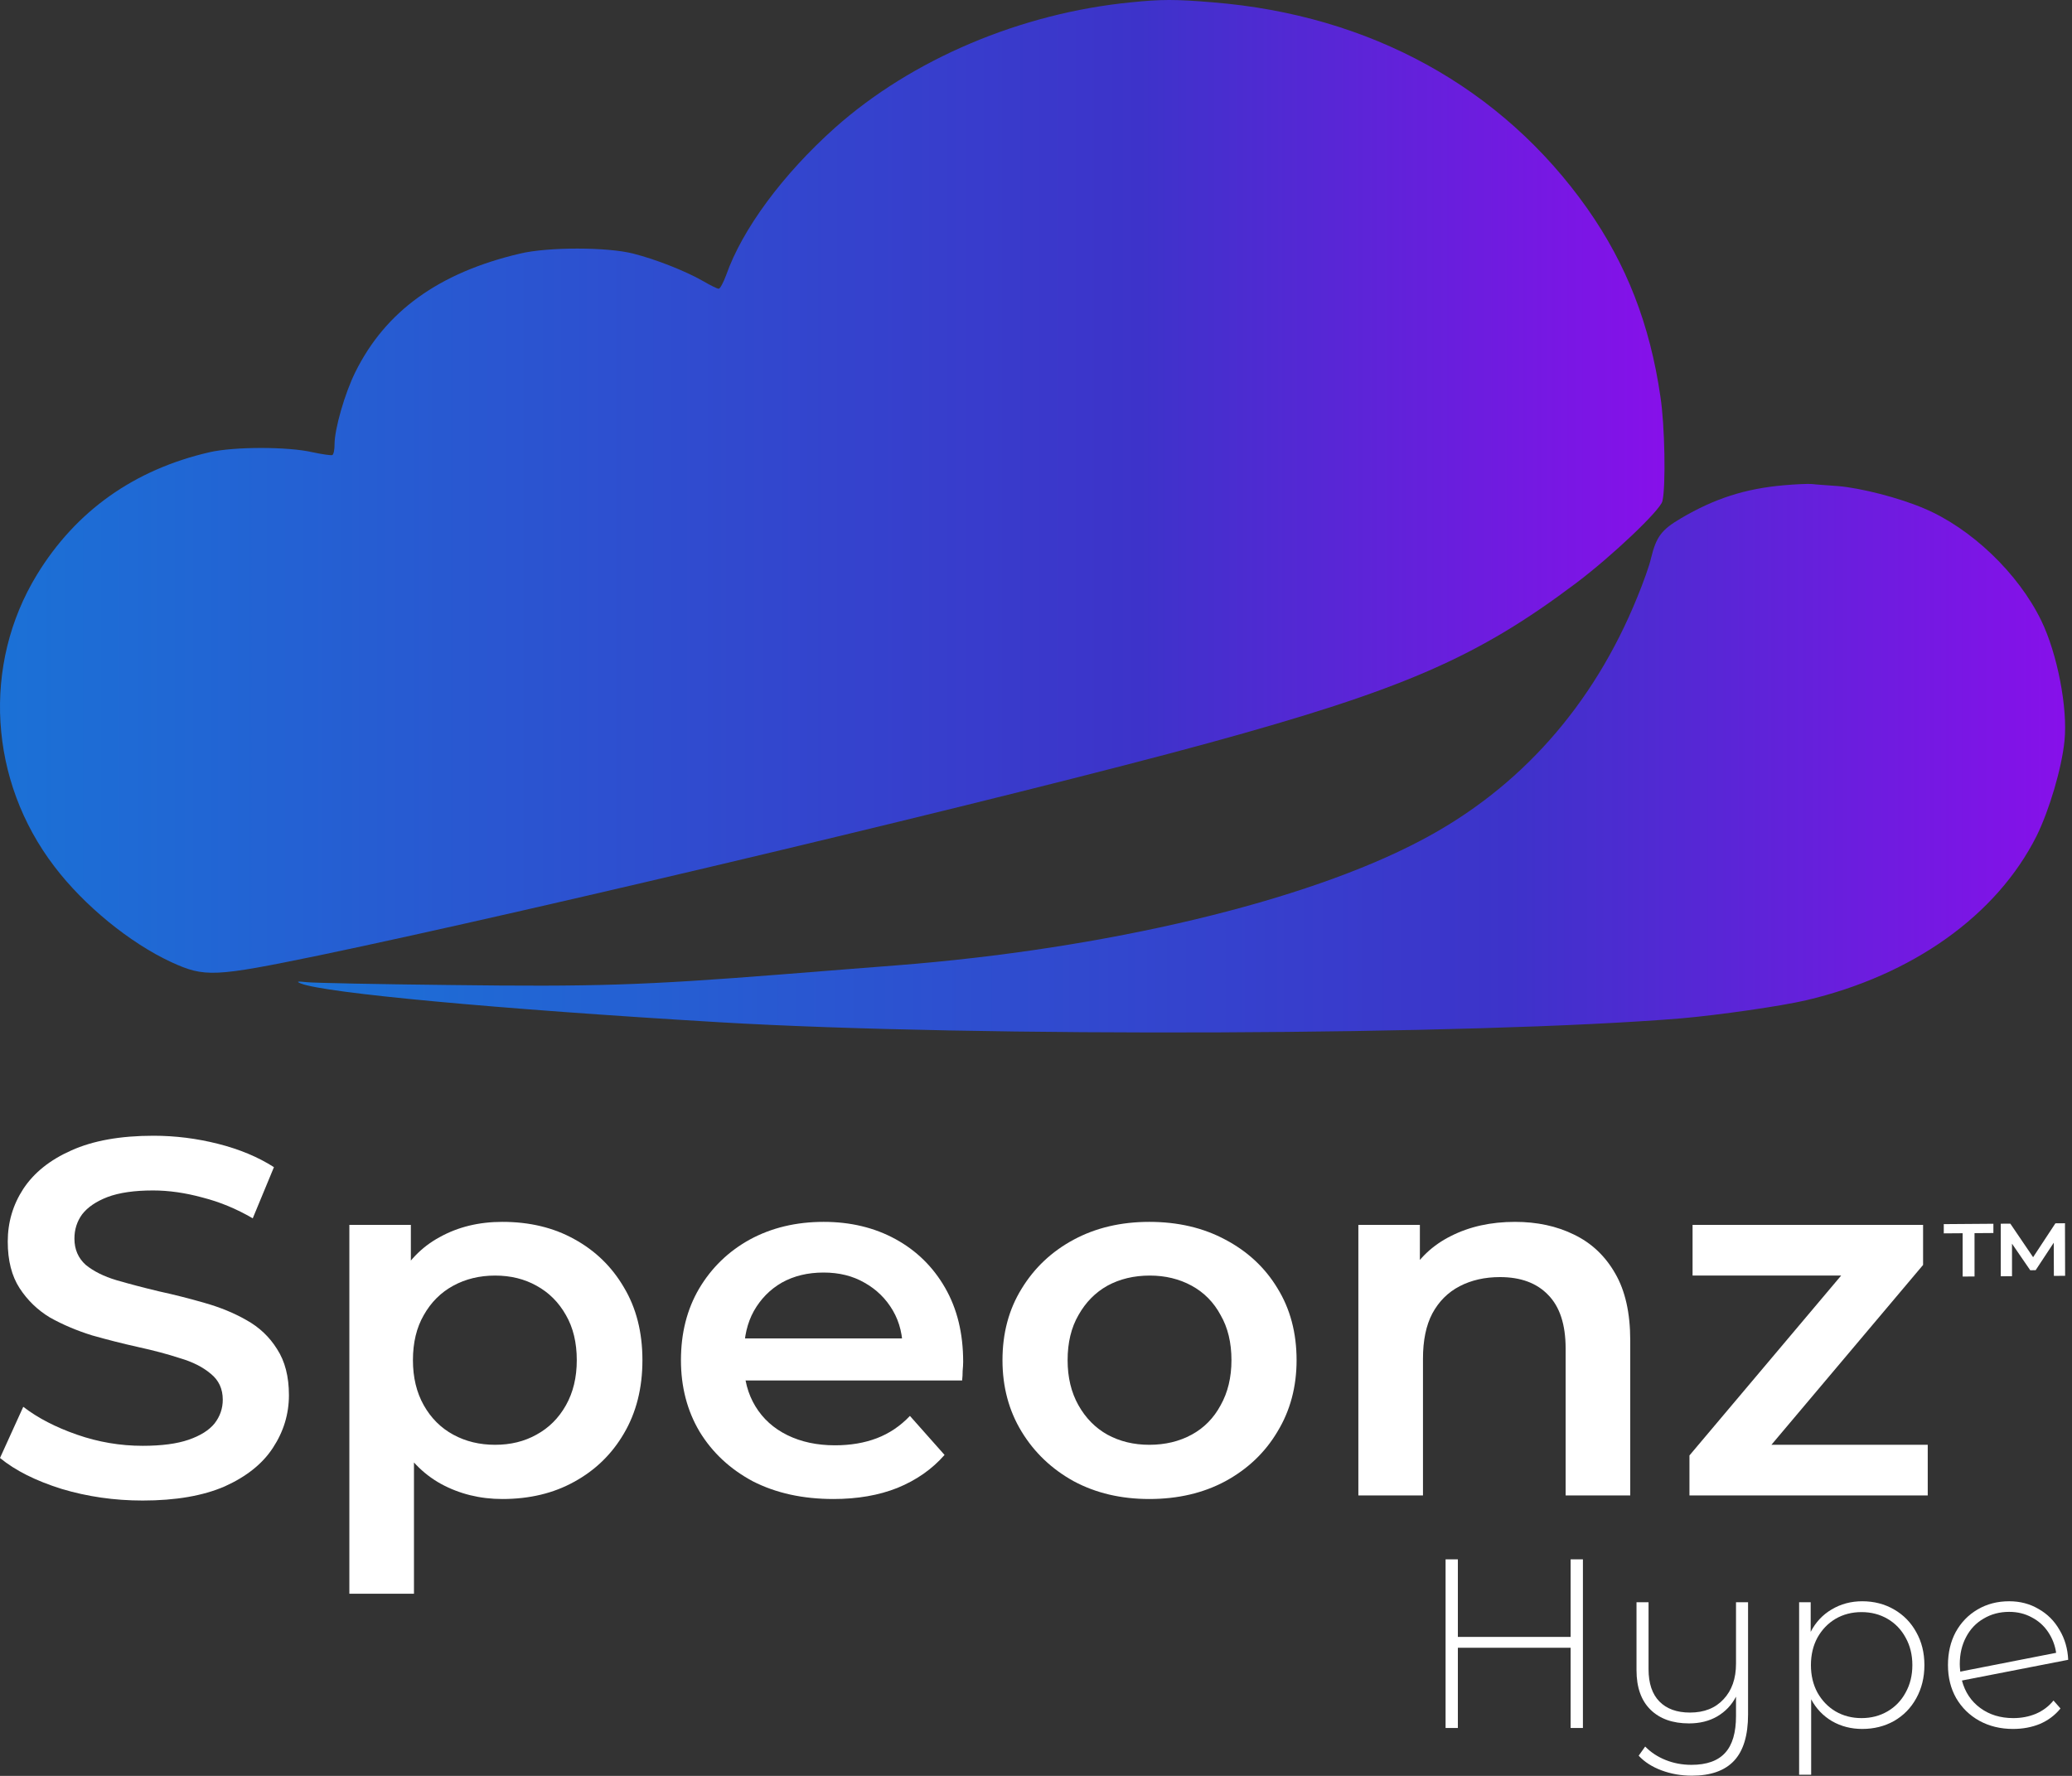
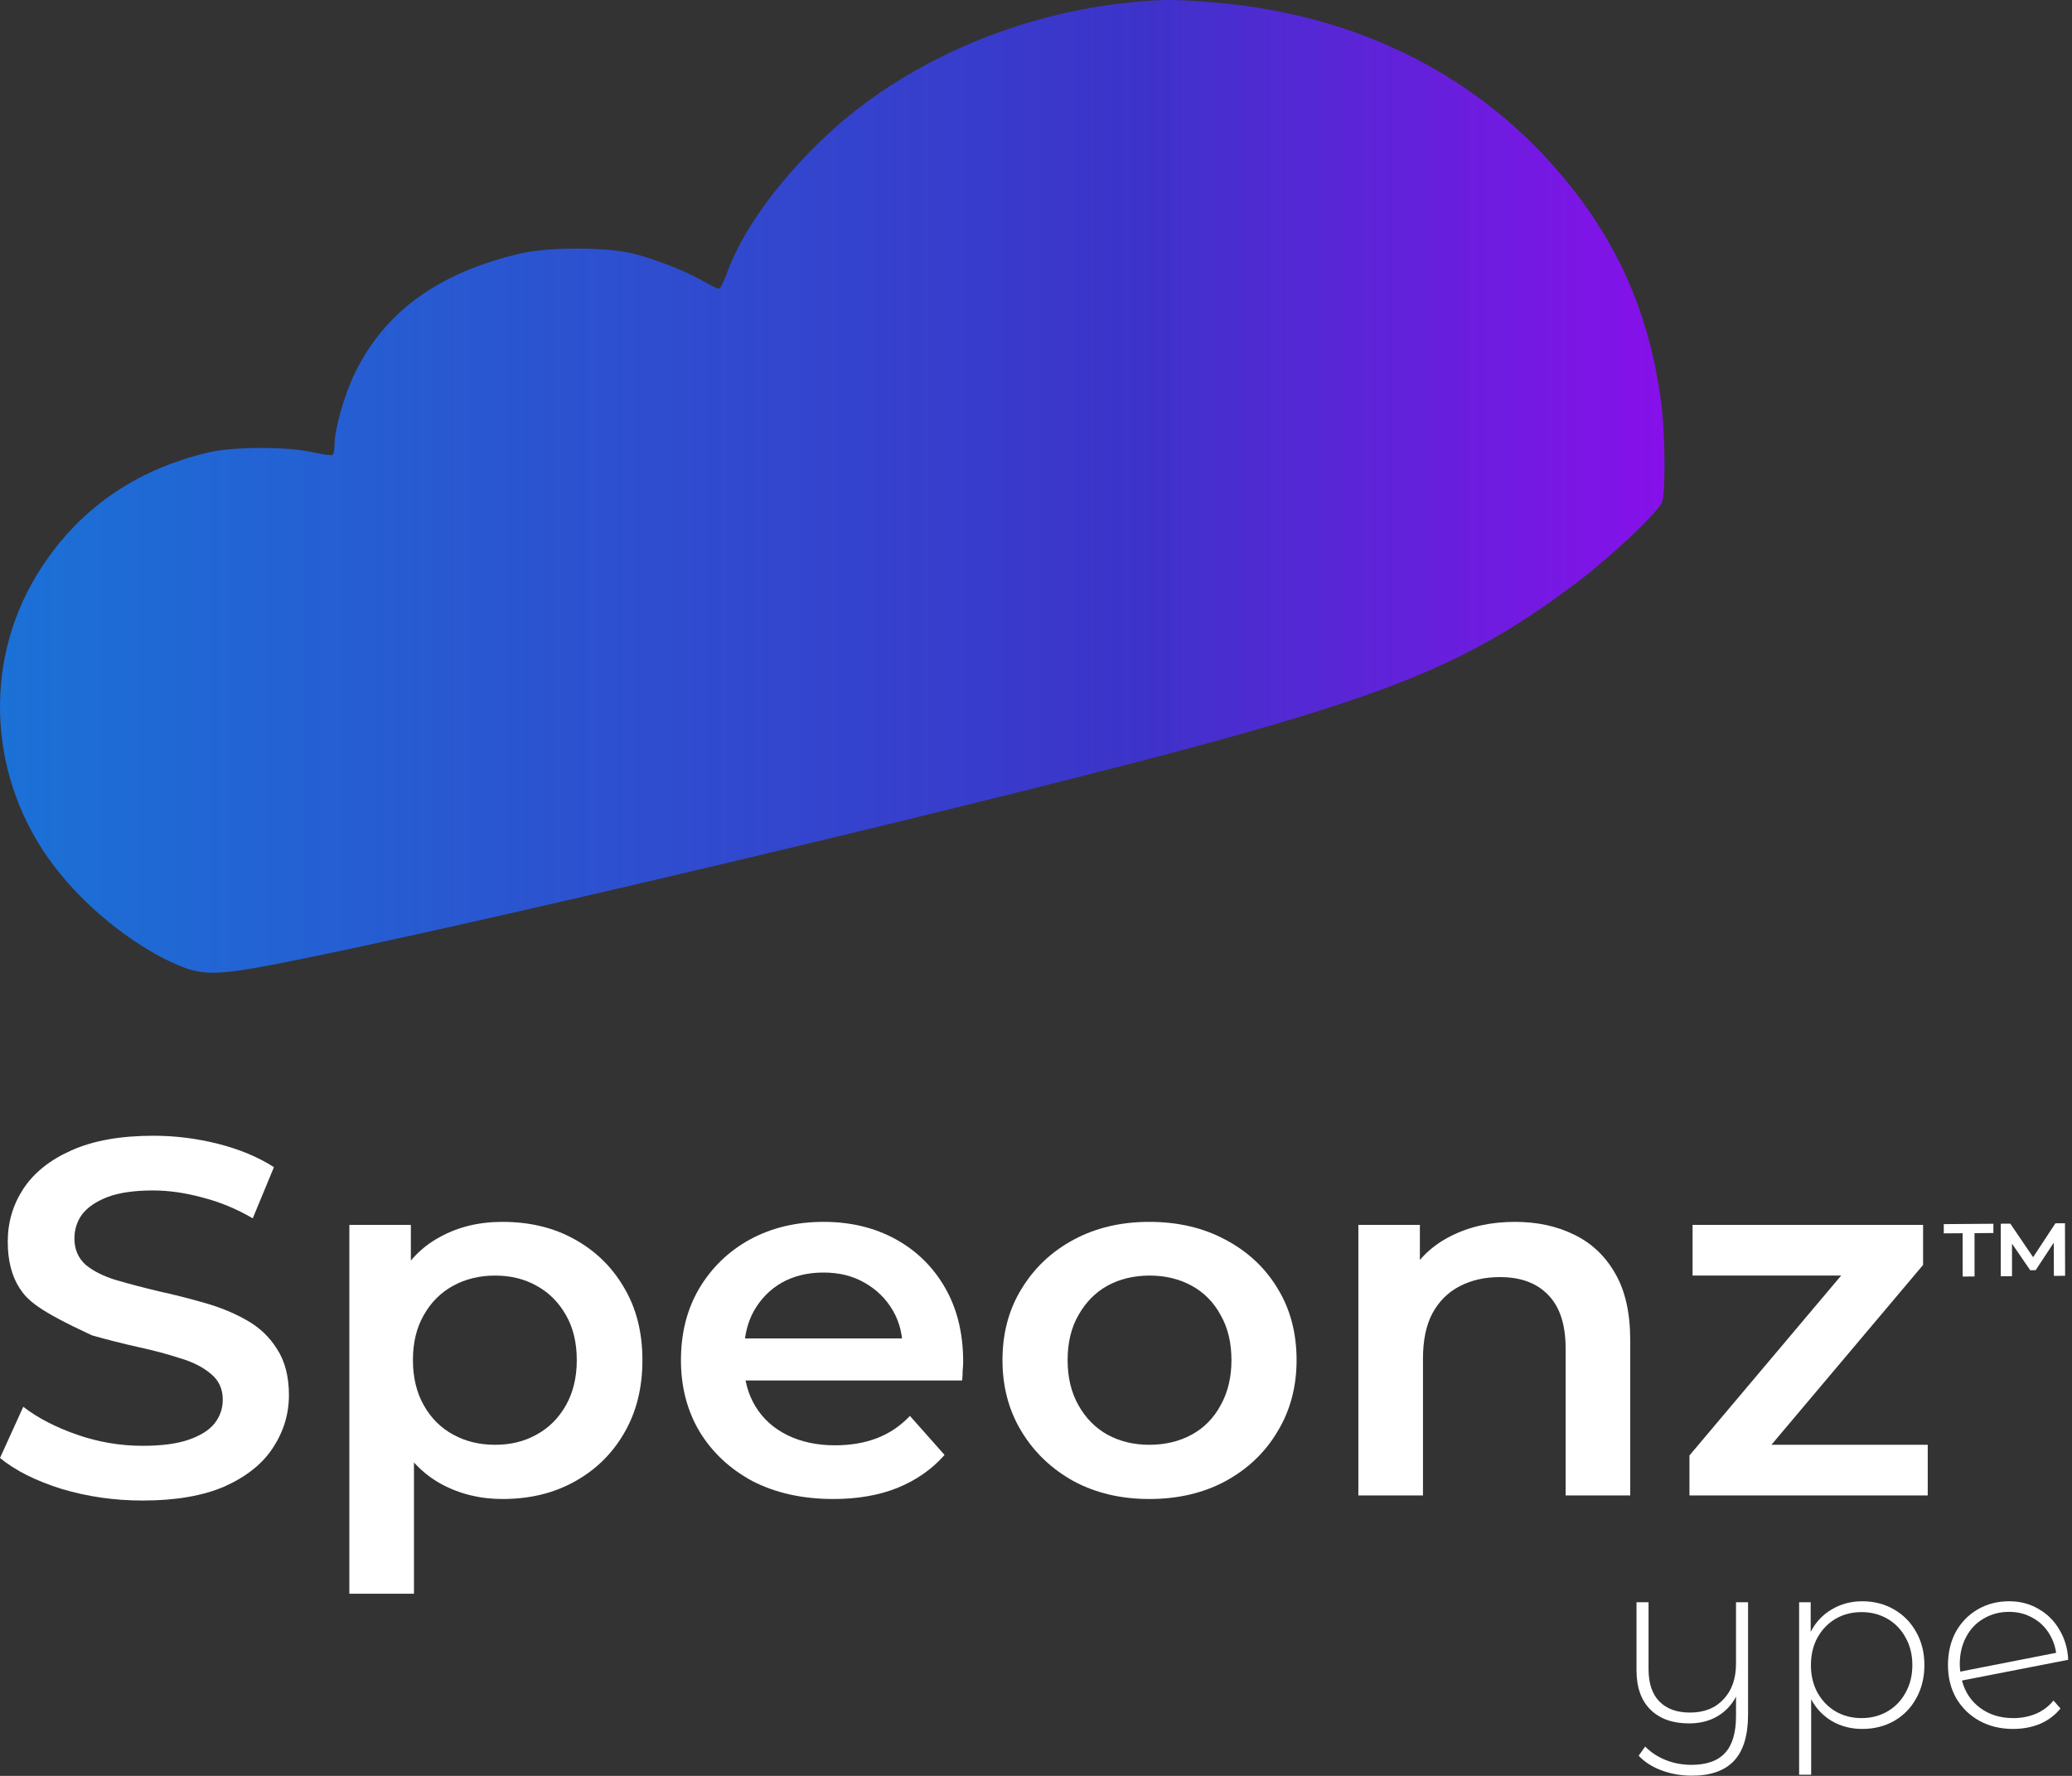
<svg xmlns="http://www.w3.org/2000/svg" width="301" height="258" viewBox="0 0 301 258" fill="none">
  <rect x="0" y="0" width="301" height="258" fill="#333333" stroke="none" />
  <path d="M164.311 0.338C148.24 1.913 132.451 8.63 121.281 18.573C113.688 25.364 107.822 33.319 105.492 39.96C105.09 41.048 104.608 41.949 104.407 41.949C104.206 41.949 103.202 41.461 102.117 40.823C99.626 39.397 95.287 37.671 91.992 36.846C88.216 35.87 79.577 35.87 75.519 36.846C63.748 39.622 55.993 45.213 51.614 54.068C50.087 57.145 48.601 62.322 48.601 64.536C48.601 65.287 48.48 66 48.279 66.112C48.119 66.187 46.793 66 45.387 65.699C41.851 64.874 34.017 64.874 30.441 65.699C19.513 68.213 11.035 74.217 5.37 83.484C-2.625 96.579 -1.621 113.426 7.901 125.883C12.2 131.549 18.87 136.99 24.856 139.766C29.758 142.017 31.084 141.942 46.391 138.791C77.89 132.224 147.597 115.603 175.561 107.948C203.885 100.181 214.653 95.491 228.996 84.685C234.179 80.783 241.17 74.142 241.491 72.828C242.014 70.765 241.853 61.76 241.21 57.632C239.683 47.089 236.268 38.384 230.603 30.317C218.189 12.72 199.064 2.176 176.163 0.338C170.78 -0.113 168.69 -0.113 164.311 0.338Z" fill="url(#paint0_linear_2069_646)" />
-   <path d="M259.131 70.501C253.546 70.989 249.086 72.415 244.185 75.304C241.372 76.955 240.609 77.968 239.846 81.082C239.645 82.058 238.721 84.647 237.837 86.785C231.449 102.507 220.762 114.551 206.499 122.055C189.665 130.985 160.616 137.889 130.162 140.253C127.39 140.478 119.917 141.041 113.489 141.566C93.48 143.142 86.208 143.367 65.557 143.105C55.031 142.992 45.589 142.804 44.585 142.692C43.179 142.542 42.978 142.579 43.701 142.879C47.156 144.268 72.227 146.594 104.449 148.508C141.814 150.721 214.092 150.421 244.265 147.945C249.77 147.457 258.689 146.181 262.385 145.318C277.853 141.679 290.067 132.974 295.853 121.455C297.701 117.703 299.509 111.624 299.911 107.61C300.393 102.844 298.866 94.965 296.536 90.162C293.201 83.296 286.371 76.767 279.541 73.878C275.885 72.302 270.22 70.876 266.965 70.614C265.439 70.501 263.711 70.389 263.148 70.314C262.586 70.276 260.778 70.351 259.131 70.501Z" fill="url(#paint1_linear_2069_646)" />
-   <path d="M20.724 217.997C16.619 217.997 12.69 217.433 8.935 216.304C5.181 215.126 2.203 213.63 0 211.814L3.379 204.38C5.481 205.999 8.084 207.348 11.188 208.428C14.291 209.508 17.47 210.047 20.724 210.047C23.477 210.047 25.704 209.753 27.406 209.164C29.108 208.575 30.36 207.79 31.161 206.809C31.962 205.778 32.362 204.625 32.362 203.349C32.362 201.779 31.786 200.528 30.635 199.595C29.484 198.614 27.982 197.853 26.13 197.313C24.328 196.724 22.301 196.185 20.048 195.694C17.846 195.203 15.618 194.639 13.365 194.001C11.163 193.314 9.135 192.455 7.283 191.425C5.481 190.345 4.005 188.922 2.853 187.155C1.702 185.389 1.126 183.132 1.126 180.384C1.126 177.587 1.877 175.035 3.379 172.728C4.931 170.373 7.258 168.508 10.362 167.134C13.515 165.711 17.495 165 22.301 165C25.454 165 28.583 165.392 31.686 166.177C34.79 166.963 37.493 168.091 39.796 169.563L36.717 176.998C34.364 175.624 31.937 174.618 29.434 173.98C26.931 173.293 24.528 172.949 22.226 172.949C19.522 172.949 17.32 173.268 15.618 173.906C13.966 174.544 12.74 175.378 11.939 176.409C11.188 177.439 10.812 178.617 10.812 179.942C10.812 181.512 11.363 182.788 12.464 183.77C13.616 184.702 15.092 185.438 16.894 185.978C18.747 186.518 20.799 187.057 23.051 187.597C25.304 188.088 27.532 188.652 29.734 189.29C31.987 189.928 34.014 190.762 35.816 191.793C37.668 192.823 39.145 194.222 40.246 195.988C41.398 197.755 41.973 199.988 41.973 202.687C41.973 205.435 41.197 207.986 39.645 210.342C38.144 212.648 35.816 214.513 32.662 215.936C29.509 217.31 25.529 217.997 20.724 217.997Z" fill="white" />
+   <path d="M20.724 217.997C16.619 217.997 12.69 217.433 8.935 216.304C5.181 215.126 2.203 213.63 0 211.814L3.379 204.38C5.481 205.999 8.084 207.348 11.188 208.428C14.291 209.508 17.47 210.047 20.724 210.047C23.477 210.047 25.704 209.753 27.406 209.164C29.108 208.575 30.36 207.79 31.161 206.809C31.962 205.778 32.362 204.625 32.362 203.349C32.362 201.779 31.786 200.528 30.635 199.595C29.484 198.614 27.982 197.853 26.13 197.313C24.328 196.724 22.301 196.185 20.048 195.694C17.846 195.203 15.618 194.639 13.365 194.001C5.481 190.345 4.005 188.922 2.853 187.155C1.702 185.389 1.126 183.132 1.126 180.384C1.126 177.587 1.877 175.035 3.379 172.728C4.931 170.373 7.258 168.508 10.362 167.134C13.515 165.711 17.495 165 22.301 165C25.454 165 28.583 165.392 31.686 166.177C34.79 166.963 37.493 168.091 39.796 169.563L36.717 176.998C34.364 175.624 31.937 174.618 29.434 173.98C26.931 173.293 24.528 172.949 22.226 172.949C19.522 172.949 17.32 173.268 15.618 173.906C13.966 174.544 12.74 175.378 11.939 176.409C11.188 177.439 10.812 178.617 10.812 179.942C10.812 181.512 11.363 182.788 12.464 183.77C13.616 184.702 15.092 185.438 16.894 185.978C18.747 186.518 20.799 187.057 23.051 187.597C25.304 188.088 27.532 188.652 29.734 189.29C31.987 189.928 34.014 190.762 35.816 191.793C37.668 192.823 39.145 194.222 40.246 195.988C41.398 197.755 41.973 199.988 41.973 202.687C41.973 205.435 41.197 207.986 39.645 210.342C38.144 212.648 35.816 214.513 32.662 215.936C29.509 217.31 25.529 217.997 20.724 217.997Z" fill="white" />
  <path d="M72.977 217.776C69.723 217.776 66.745 217.04 64.041 215.568C61.388 214.096 59.261 211.888 57.659 208.943C56.107 205.95 55.331 202.171 55.331 197.608C55.331 192.995 56.082 189.216 57.584 186.272C59.136 183.328 61.238 181.144 63.891 179.721C66.544 178.249 69.573 177.513 72.977 177.513C76.931 177.513 80.41 178.347 83.414 180.016C86.467 181.684 88.87 184.015 90.622 187.008C92.424 190.002 93.325 193.535 93.325 197.608C93.325 201.681 92.424 205.238 90.622 208.281C88.87 211.274 86.467 213.605 83.414 215.274C80.41 216.942 76.931 217.776 72.977 217.776ZM50.751 231.541V177.955H59.686V187.229L59.386 197.681L60.137 208.134V231.541H50.751ZM71.925 209.9C74.178 209.9 76.18 209.409 77.932 208.428C79.734 207.447 81.161 206.024 82.212 204.159C83.263 202.294 83.789 200.11 83.789 197.608C83.789 195.056 83.263 192.872 82.212 191.057C81.161 189.192 79.734 187.769 77.932 186.787C76.18 185.806 74.178 185.315 71.925 185.315C69.673 185.315 67.645 185.806 65.844 186.787C64.041 187.769 62.615 189.192 61.563 191.057C60.512 192.872 59.987 195.056 59.987 197.608C59.987 200.11 60.512 202.294 61.563 204.159C62.615 206.024 64.041 207.447 65.844 208.428C67.645 209.409 69.673 209.9 71.925 209.9Z" fill="white" />
  <path d="M121.073 217.776C116.618 217.776 112.713 216.917 109.359 215.2C106.056 213.433 103.478 211.029 101.625 207.986C99.823 204.944 98.922 201.484 98.922 197.608C98.922 193.682 99.798 190.222 101.55 187.229C103.352 184.187 105.805 181.807 108.909 180.089C112.062 178.372 115.642 177.513 119.646 177.513C123.551 177.513 127.03 178.347 130.083 180.016C133.137 181.684 135.539 184.039 137.291 187.082C139.043 190.124 139.919 193.707 139.919 197.829C139.919 198.221 139.894 198.663 139.844 199.154C139.844 199.644 139.819 200.11 139.769 200.552H106.356V194.443H134.814L131.134 196.356C131.184 194.099 130.709 192.112 129.708 190.394C128.707 188.677 127.33 187.327 125.578 186.346C123.876 185.364 121.899 184.874 119.646 184.874C117.343 184.874 115.316 185.364 113.564 186.346C111.862 187.327 110.511 188.701 109.51 190.468C108.558 192.185 108.083 194.222 108.083 196.577V198.049C108.083 200.405 108.634 202.49 109.735 204.306C110.836 206.122 112.388 207.52 114.39 208.502C116.392 209.483 118.695 209.974 121.298 209.974C123.551 209.974 125.578 209.63 127.38 208.943C129.182 208.256 130.784 207.177 132.186 205.705L137.216 211.372C135.414 213.433 133.137 215.028 130.383 216.157C127.68 217.236 124.577 217.776 121.073 217.776Z" fill="white" />
  <path d="M166.956 217.776C162.851 217.776 159.197 216.917 155.993 215.2C152.789 213.433 150.262 211.029 148.409 207.986C146.557 204.944 145.631 201.484 145.631 197.608C145.631 193.682 146.557 190.222 148.409 187.229C150.262 184.187 152.789 181.807 155.993 180.089C159.197 178.372 162.851 177.513 166.956 177.513C171.11 177.513 174.79 178.372 177.993 180.089C181.247 181.807 183.775 184.162 185.577 187.155C187.429 190.149 188.355 193.633 188.355 197.608C188.355 201.484 187.429 204.944 185.577 207.986C183.775 211.029 181.247 213.433 177.993 215.2C174.79 216.917 171.11 217.776 166.956 217.776ZM166.956 209.9C169.258 209.9 171.311 209.409 173.113 208.428C174.915 207.447 176.316 206.024 177.318 204.159C178.369 202.294 178.894 200.11 178.894 197.608C178.894 195.056 178.369 192.872 177.318 191.057C176.316 189.192 174.915 187.769 173.113 186.787C171.311 185.806 169.283 185.315 167.031 185.315C164.728 185.315 162.676 185.806 160.874 186.787C159.122 187.769 157.72 189.192 156.669 191.057C155.618 192.872 155.092 195.056 155.092 197.608C155.092 200.11 155.618 202.294 156.669 204.159C157.72 206.024 159.122 207.447 160.874 208.428C162.676 209.409 164.703 209.9 166.956 209.9Z" fill="white" />
  <path d="M220.081 177.513C223.285 177.513 226.138 178.126 228.641 179.353C231.194 180.58 233.196 182.469 234.648 185.021C236.1 187.524 236.826 190.762 236.826 194.737V217.261H227.44V195.915C227.44 192.431 226.589 189.83 224.887 188.112C223.235 186.395 220.907 185.536 217.904 185.536C215.701 185.536 213.749 185.978 212.047 186.861C210.345 187.744 209.019 189.069 208.068 190.836C207.167 192.553 206.716 194.737 206.716 197.387V217.261H197.33V177.955H206.266V188.554L204.689 185.315C206.09 182.813 208.118 180.899 210.771 179.574C213.474 178.2 216.577 177.513 220.081 177.513Z" fill="white" />
  <path d="M245.428 217.261V211.446L270.132 182.15L271.859 185.315H245.879V177.955H279.367V183.77L254.664 213.065L252.787 209.9H280.043V217.261H245.428Z" fill="white" />
  <path d="M290.652 185.417L290.651 177.781L292.04 177.771L295.72 183.191L294.988 183.196L298.591 177.723L299.98 177.713L300 185.35L298.367 185.361L298.347 180.062L298.666 180.06L295.72 184.534L294.932 184.54L291.89 180.109L292.284 180.106L292.285 185.406L290.652 185.417ZM285.115 185.458L285.113 179.164L282.373 179.184L282.373 177.841L289.581 177.788L289.581 179.132L286.84 179.152L286.842 185.445L285.115 185.458Z" fill="white" />
-   <path d="M229.95 226.541V251.041H228.165V239.386H211.785V251.041H210V226.541H211.785V237.811H228.165V226.541H229.95Z" fill="white" />
  <path d="M253.941 232.771V249.081C253.941 252.114 253.264 254.354 251.911 255.801C250.558 257.247 248.516 257.971 245.786 257.971C244.223 257.971 242.753 257.714 241.376 257.201C239.999 256.687 238.891 255.976 238.051 255.066L238.996 253.736C239.813 254.576 240.804 255.229 241.971 255.696C243.138 256.162 244.386 256.396 245.716 256.396C247.933 256.396 249.566 255.812 250.616 254.646C251.666 253.502 252.191 251.717 252.191 249.291V246.491C251.561 247.704 250.651 248.661 249.461 249.361C248.294 250.037 246.929 250.376 245.366 250.376C242.986 250.376 241.119 249.711 239.766 248.381C238.413 247.051 237.736 245.137 237.736 242.641V232.771H239.486V242.501C239.486 244.554 240.011 246.117 241.061 247.191C242.111 248.264 243.593 248.801 245.506 248.801C247.559 248.801 249.181 248.159 250.371 246.876C251.584 245.592 252.191 243.866 252.191 241.696V232.771H253.941Z" fill="white" />
  <path d="M270.529 232.631C272.232 232.631 273.772 233.027 275.149 233.821C276.526 234.614 277.599 235.711 278.369 237.111C279.162 238.511 279.559 240.109 279.559 241.906C279.559 243.702 279.162 245.312 278.369 246.736C277.599 248.136 276.526 249.232 275.149 250.026C273.772 250.796 272.232 251.181 270.529 251.181C268.919 251.181 267.461 250.807 266.154 250.061C264.847 249.291 263.832 248.229 263.109 246.876V257.831H261.359V232.771H263.039V237.076C263.762 235.676 264.777 234.591 266.084 233.821C267.414 233.027 268.896 232.631 270.529 232.631ZM270.424 249.606C271.824 249.606 273.084 249.279 274.204 248.626C275.324 247.972 276.199 247.062 276.829 245.896C277.482 244.729 277.809 243.399 277.809 241.906C277.809 240.412 277.482 239.082 276.829 237.916C276.199 236.749 275.324 235.839 274.204 235.186C273.084 234.532 271.824 234.206 270.424 234.206C269.024 234.206 267.764 234.532 266.644 235.186C265.547 235.839 264.672 236.749 264.019 237.916C263.389 239.082 263.074 240.412 263.074 241.906C263.074 243.399 263.389 244.729 264.019 245.896C264.672 247.062 265.547 247.972 266.644 248.626C267.764 249.279 269.024 249.606 270.424 249.606Z" fill="white" />
  <path d="M292.467 249.606C293.657 249.606 294.754 249.396 295.757 248.976C296.784 248.532 297.635 247.891 298.312 247.051L299.327 248.206C298.534 249.186 297.542 249.932 296.352 250.446C295.162 250.936 293.855 251.181 292.432 251.181C290.612 251.181 288.979 250.784 287.532 249.991C286.109 249.197 284.989 248.101 284.172 246.701C283.379 245.301 282.982 243.702 282.982 241.906C282.982 240.109 283.355 238.511 284.102 237.111C284.872 235.711 285.934 234.614 287.287 233.821C288.64 233.027 290.169 232.631 291.872 232.631C293.459 232.631 294.882 233.004 296.142 233.751C297.425 234.474 298.44 235.489 299.187 236.796C299.957 238.079 300.377 239.526 300.447 241.136L285.012 244.146C285.455 245.826 286.342 247.156 287.672 248.136C289.002 249.116 290.6 249.606 292.467 249.606ZM291.872 234.171C290.495 234.171 289.259 234.497 288.162 235.151C287.065 235.781 286.214 236.679 285.607 237.846C285 238.989 284.697 240.296 284.697 241.766C284.697 242.022 284.72 242.384 284.767 242.851L298.697 240.121C298.534 239.024 298.149 238.021 297.542 237.111C296.935 236.201 296.142 235.489 295.162 234.976C294.182 234.439 293.085 234.171 291.872 234.171Z" fill="white" />
  <defs>
    <linearGradient id="paint0_linear_2069_646" x1="241.803" y1="70.662" x2="0" y2="70.662" gradientUnits="userSpaceOnUse">
      <stop stop-color="#8710EA" />
      <stop offset="0.315" stop-color="#3D33CA" />
      <stop offset="1" stop-color="#1B71D6" />
    </linearGradient>
    <linearGradient id="paint1_linear_2069_646" x1="300" y1="110.152" x2="43.292" y2="110.152" gradientUnits="userSpaceOnUse">
      <stop stop-color="#8710EA" />
      <stop offset="0.315" stop-color="#3D33CA" />
      <stop offset="1" stop-color="#1B71D6" />
    </linearGradient>
  </defs>
</svg>